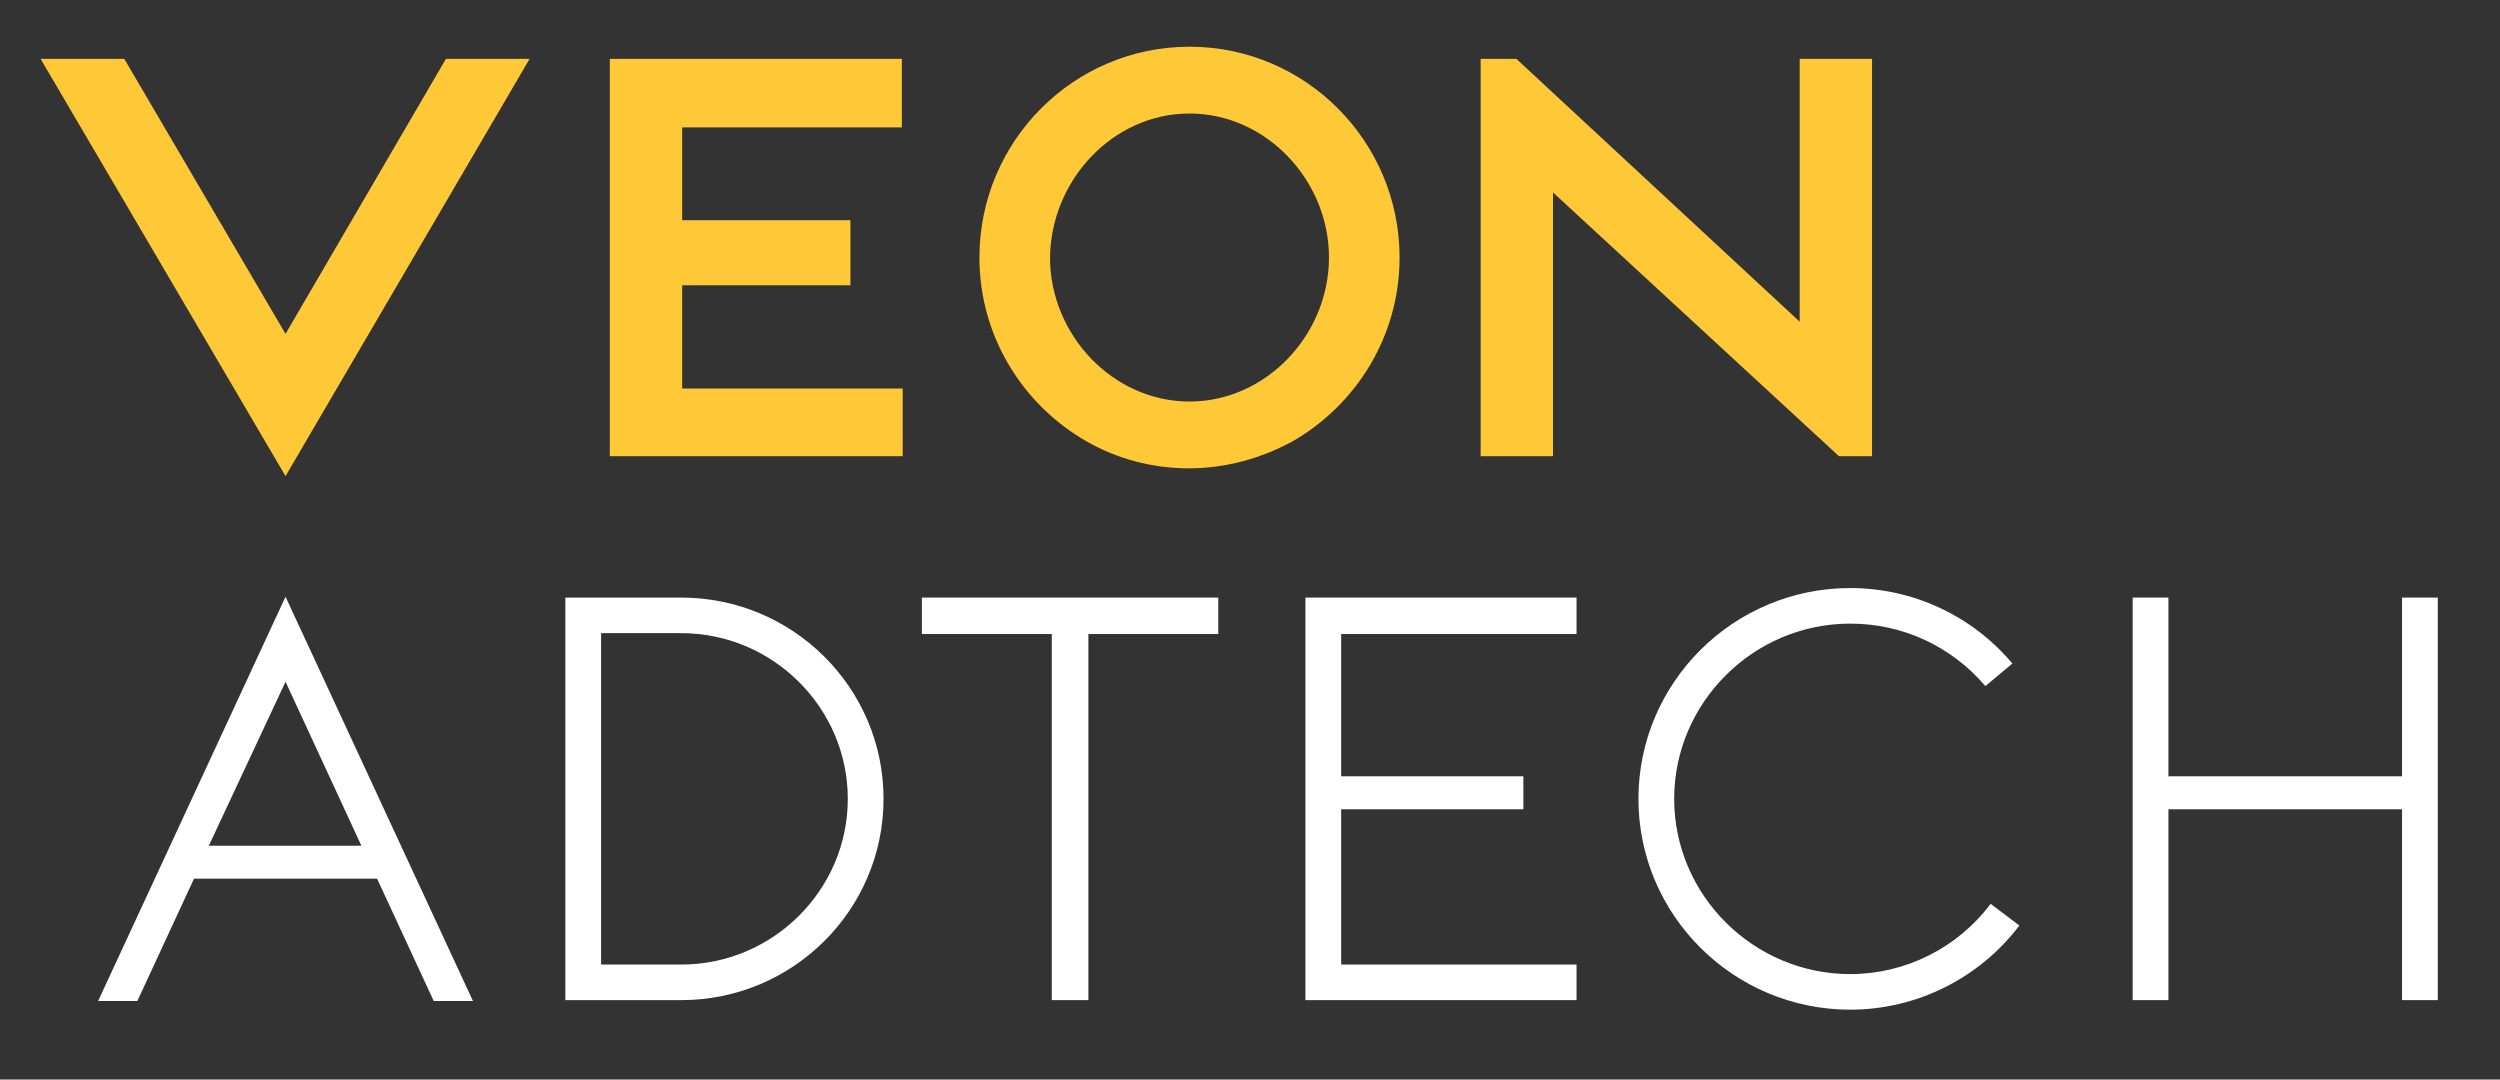
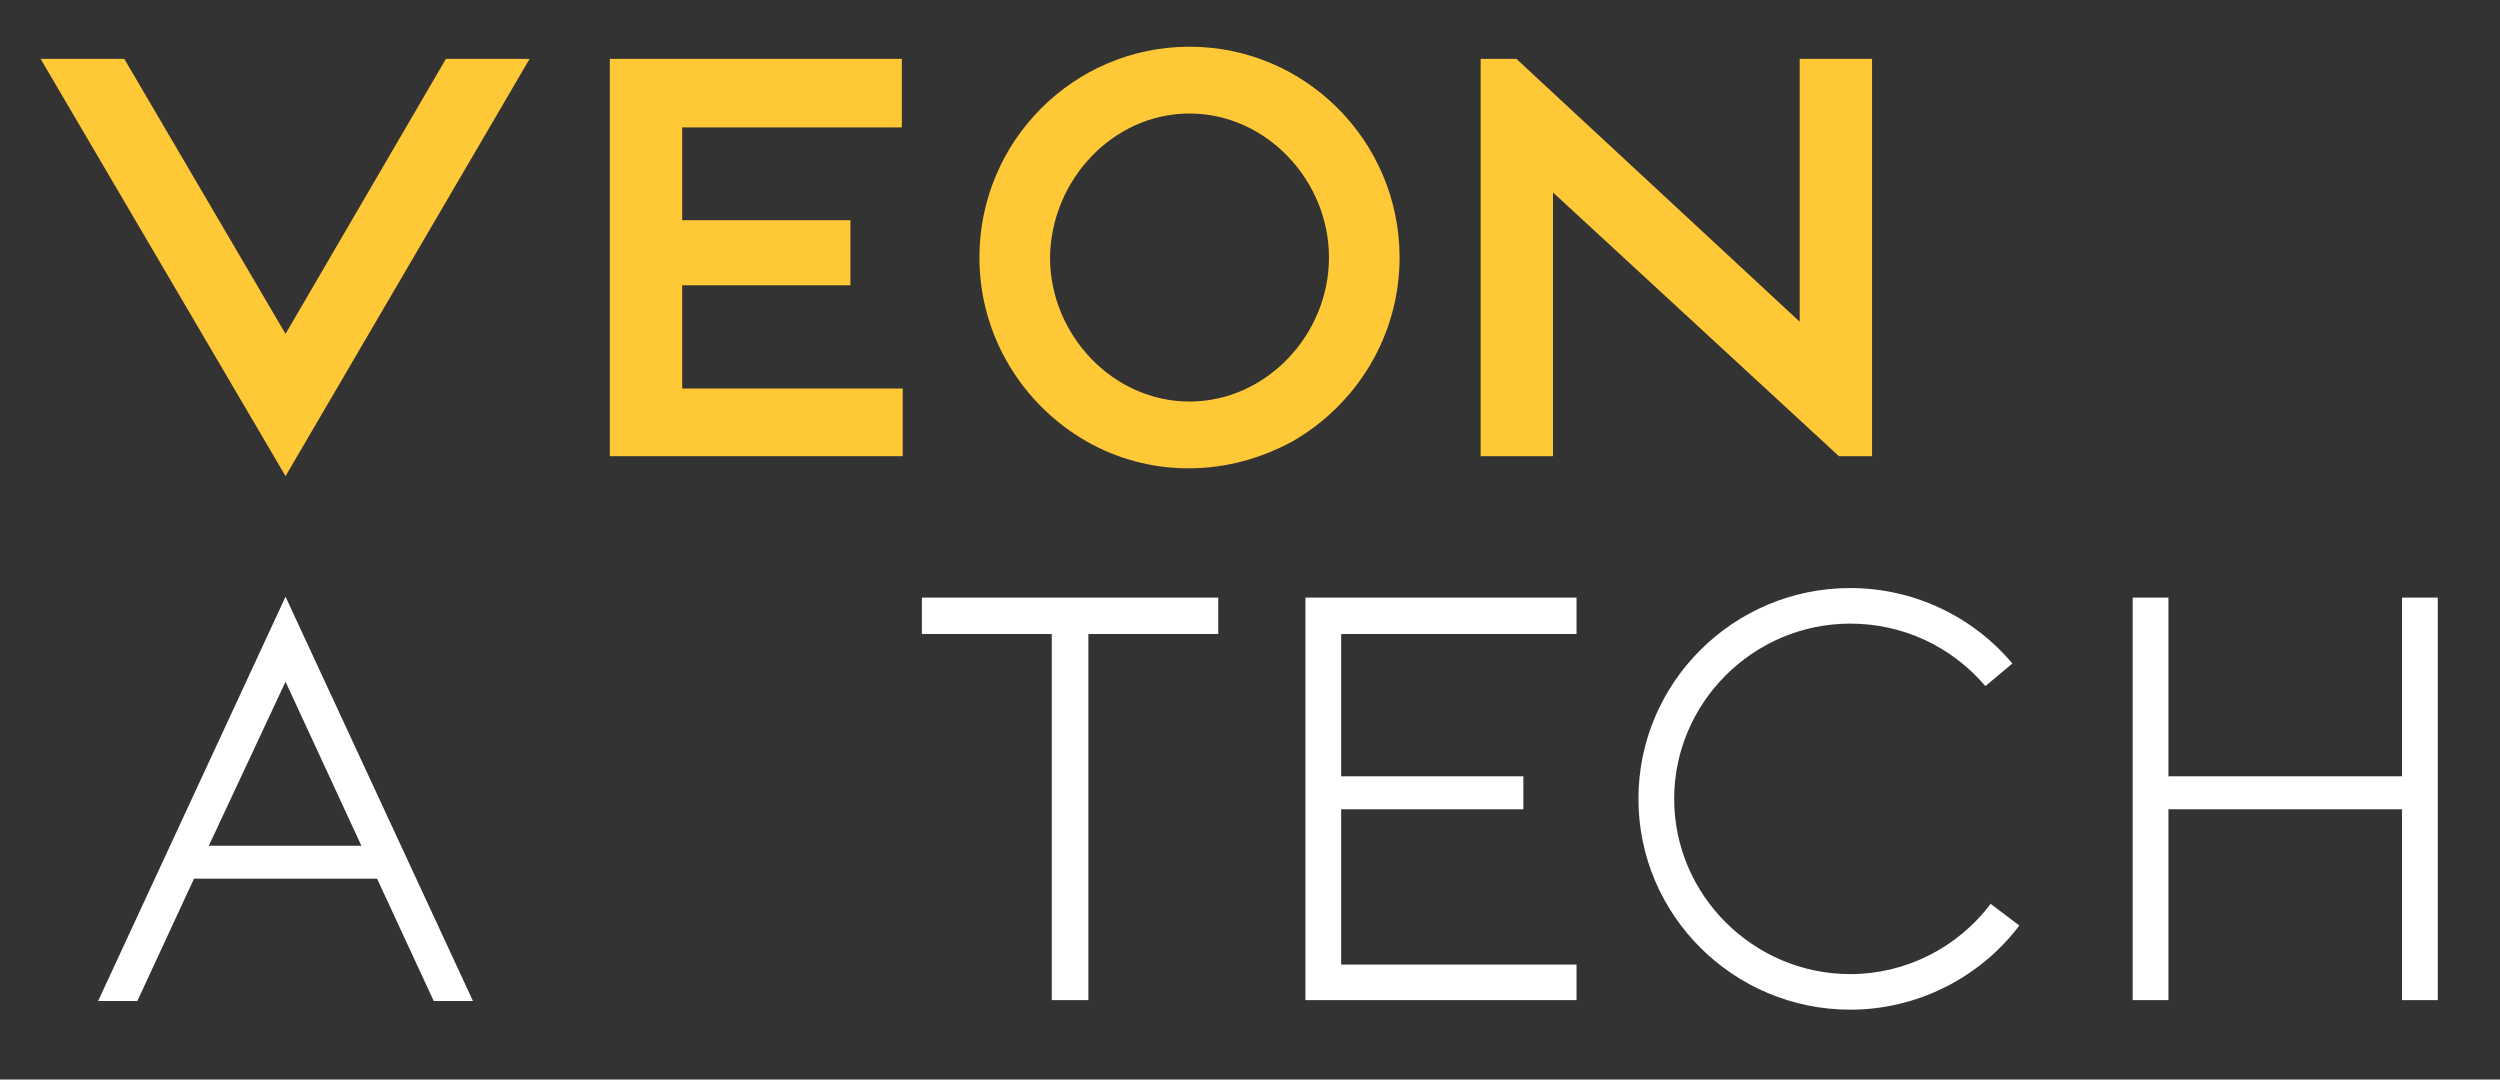
<svg xmlns="http://www.w3.org/2000/svg" width="220" height="95" viewBox="0 0 220 95" fill="none">
  <rect x="0" y="0" width="220" height="95" fill="#333333" stroke="none" />
  <g clip-path="url(#clip0_877_115)">
    <path d="M17.073 77.323H33.182L38.168 88.087H41.62L25.127 52.512L8.635 88.087H12.087L17.073 77.323ZM25.127 59.993L31.801 74.422H18.377L25.127 59.993Z" fill="white" />
    <path d="M114.878 52.588V55.794V68.315V71.216V84.881V88.011H138.735V84.881H118.023V71.216H134.056V68.315H118.023V55.794H138.735V52.588H114.878Z" fill="white" />
    <path d="M81.126 55.794H92.556V88.011H95.778V55.794H107.207V52.588H81.126V55.794Z" fill="white" />
    <path d="M211.38 68.315H190.822V52.588H187.676V88.011H190.822V71.216H211.38V88.011H214.525V71.216V68.315V52.588H211.38V68.315Z" fill="white" />
    <path d="M162.822 85.721C154.307 85.721 147.327 78.773 147.327 70.299C147.327 61.825 154.307 54.878 162.822 54.878C167.425 54.878 171.721 56.863 174.712 60.375L177.09 58.39C173.562 54.191 168.345 51.748 162.822 51.748C152.543 51.748 144.182 60.07 144.182 70.299C144.182 80.529 152.543 88.851 162.822 88.851C168.652 88.851 174.175 86.102 177.704 81.445L175.173 79.537C172.258 83.43 167.655 85.721 162.822 85.721Z" fill="white" />
-     <path d="M59.954 52.588H55.275H49.751V53.046V88.011H55.275H59.954C69.773 88.011 77.751 80.071 77.751 70.299C77.751 60.528 69.773 52.588 59.954 52.588ZM59.954 84.881H55.275H52.897V55.718H55.275H59.954C68.008 55.718 74.606 62.284 74.606 70.299C74.606 78.316 68.008 84.881 59.954 84.881Z" fill="white" />
    <path d="M39.242 5.18L25.127 29.38L10.936 5.18H3.572L25.127 41.9L46.606 5.18H39.242Z" fill="#FFC836" />
    <path d="M113.728 38.846C119.328 35.64 123.163 29.609 123.163 22.662C123.163 12.432 114.878 4.111 104.676 4.111C94.473 4.111 86.189 12.432 86.189 22.662C86.189 29.609 90.024 35.64 95.624 38.846C98.309 40.373 101.377 41.213 104.599 41.213C107.974 41.213 111.043 40.297 113.728 38.846ZM104.676 9.989C111.426 9.989 116.95 15.867 116.95 22.662C116.95 29.456 111.426 35.335 104.676 35.335C97.925 35.335 92.402 29.456 92.402 22.662C92.479 15.867 97.925 9.989 104.676 9.989Z" fill="#FFC836" />
    <path d="M158.373 5.18V28.311L133.442 5.18H130.297V40.144H136.664V16.936L161.825 40.144H164.74V5.18H158.373Z" fill="#FFC836" />
    <path d="M60.031 34.19V25.105H74.836V19.379H60.031V11.211H79.362V5.18H53.664V39.763V40.144H79.438V39.763V34.19H60.031Z" fill="#FFC836" />
  </g>
  <defs>
    <clipPath id="clip0_877_115">
      <rect width="220" height="95" fill="white" />
    </clipPath>
  </defs>
</svg>